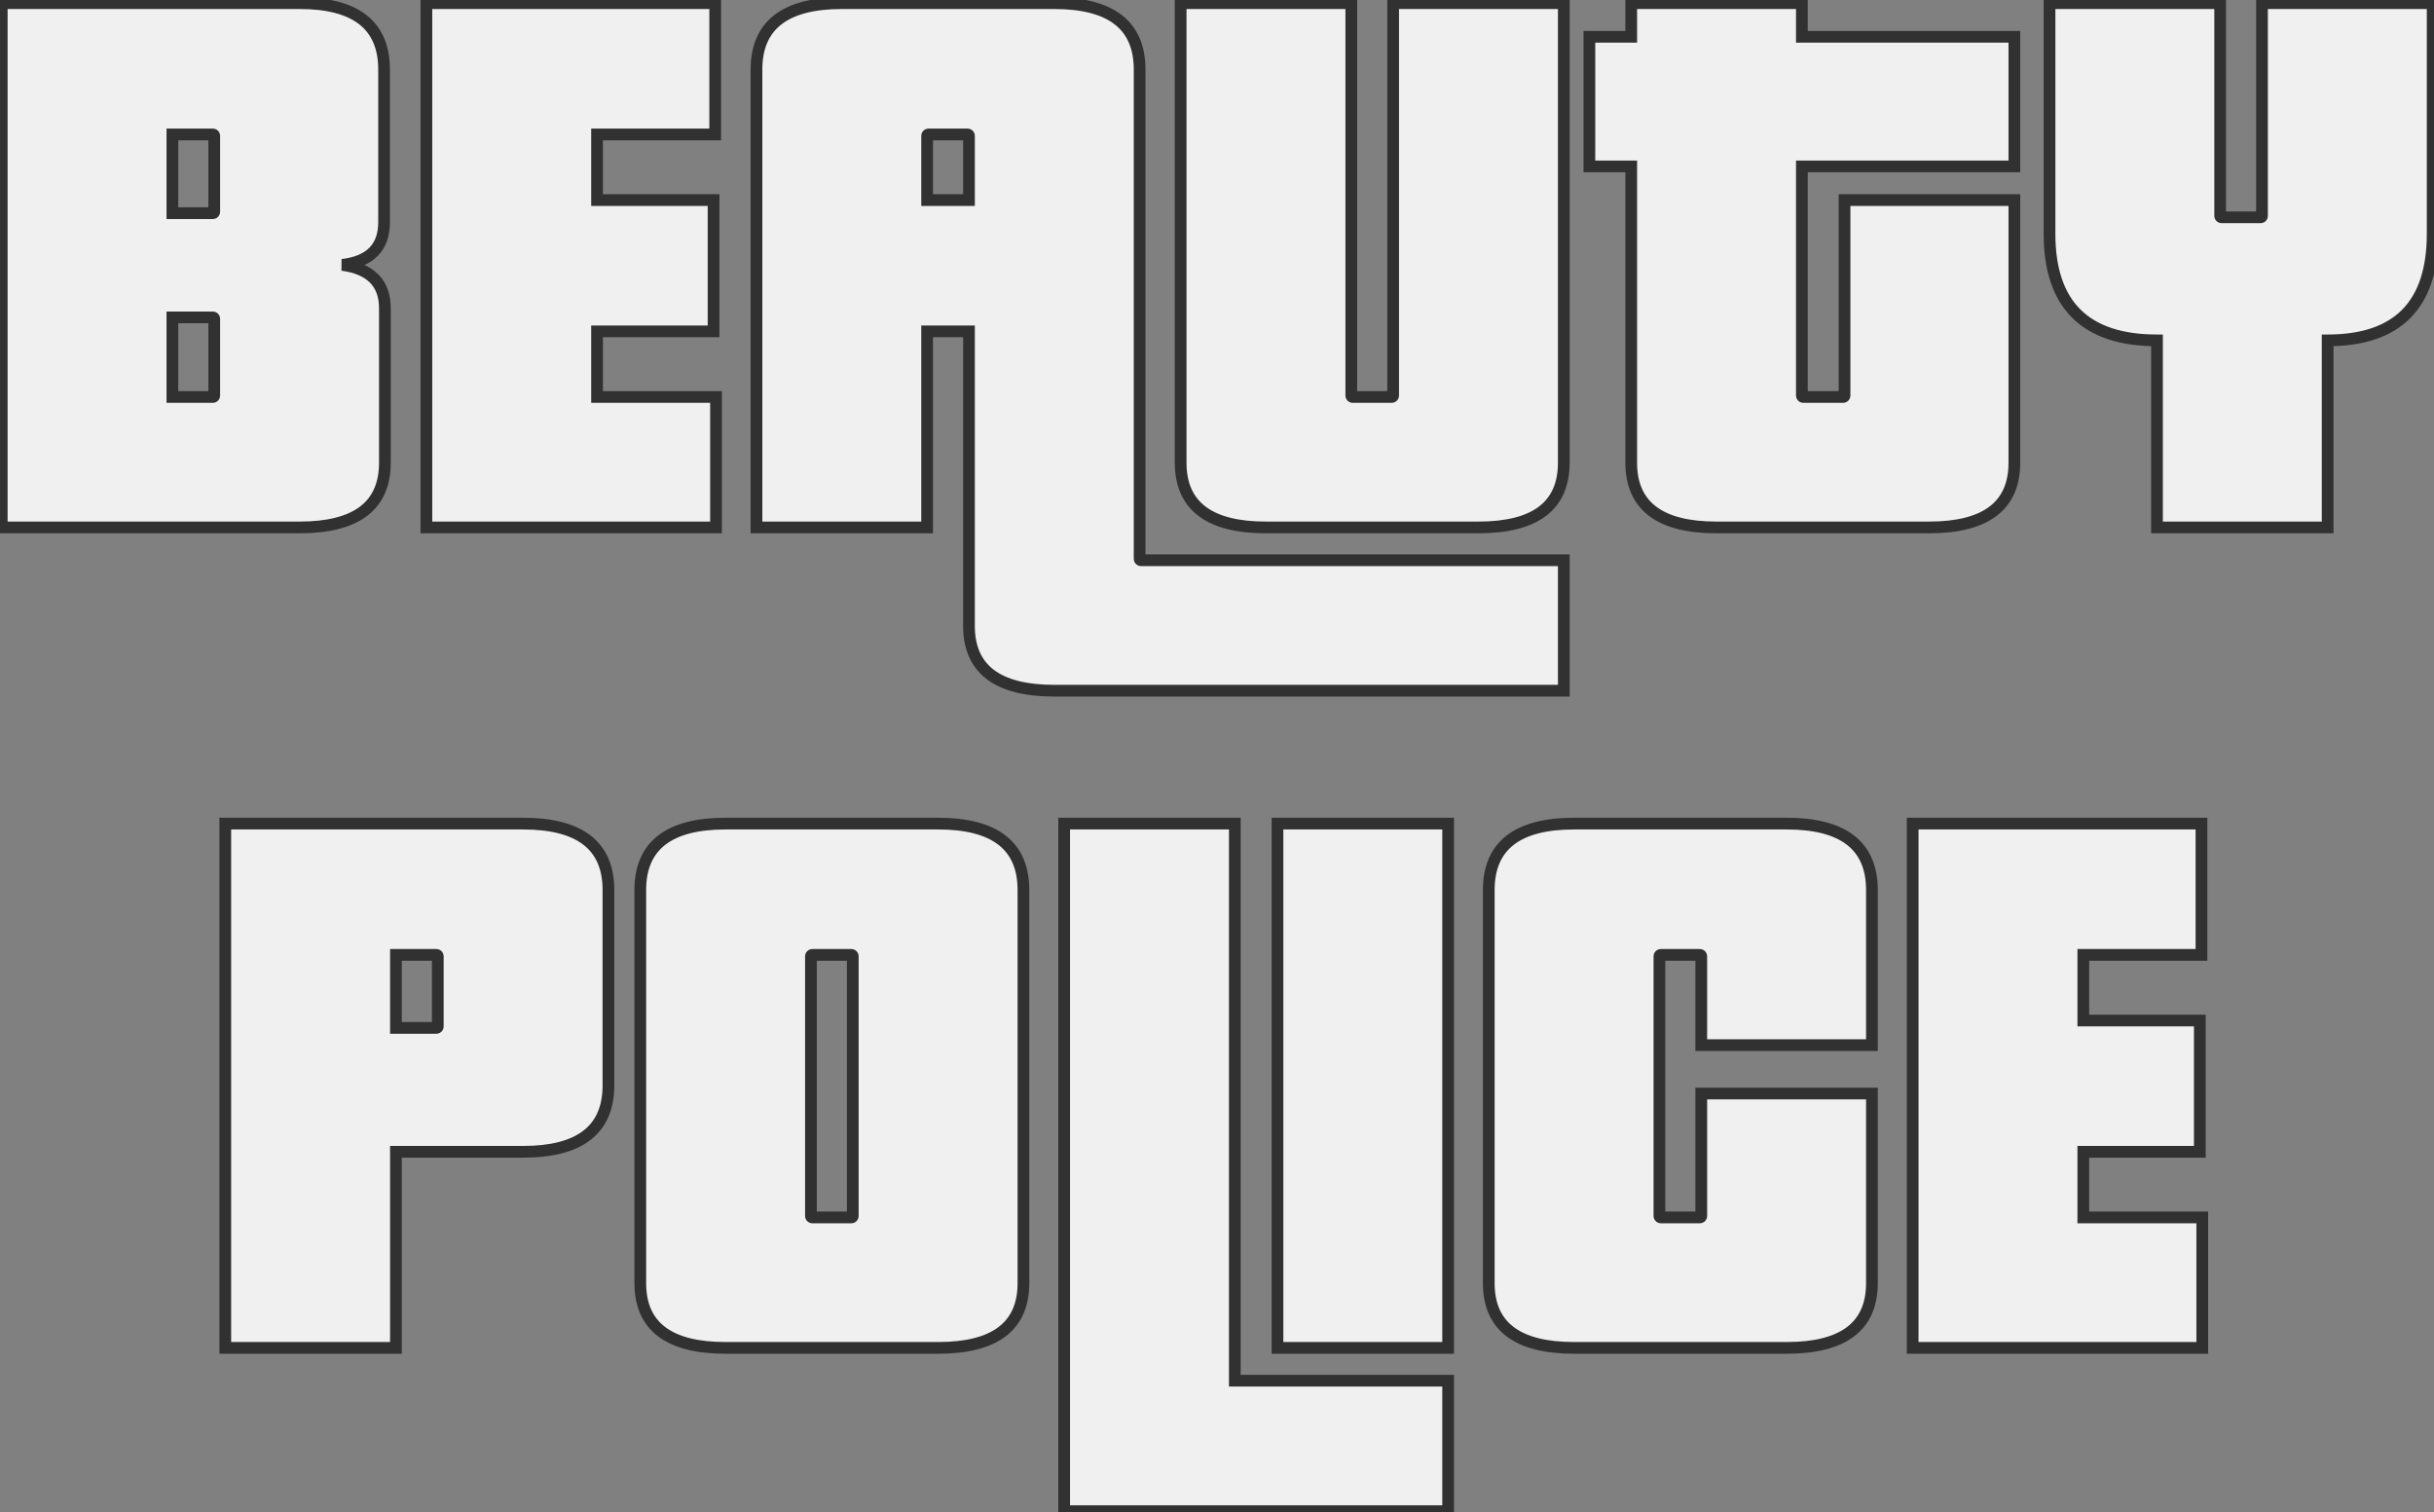
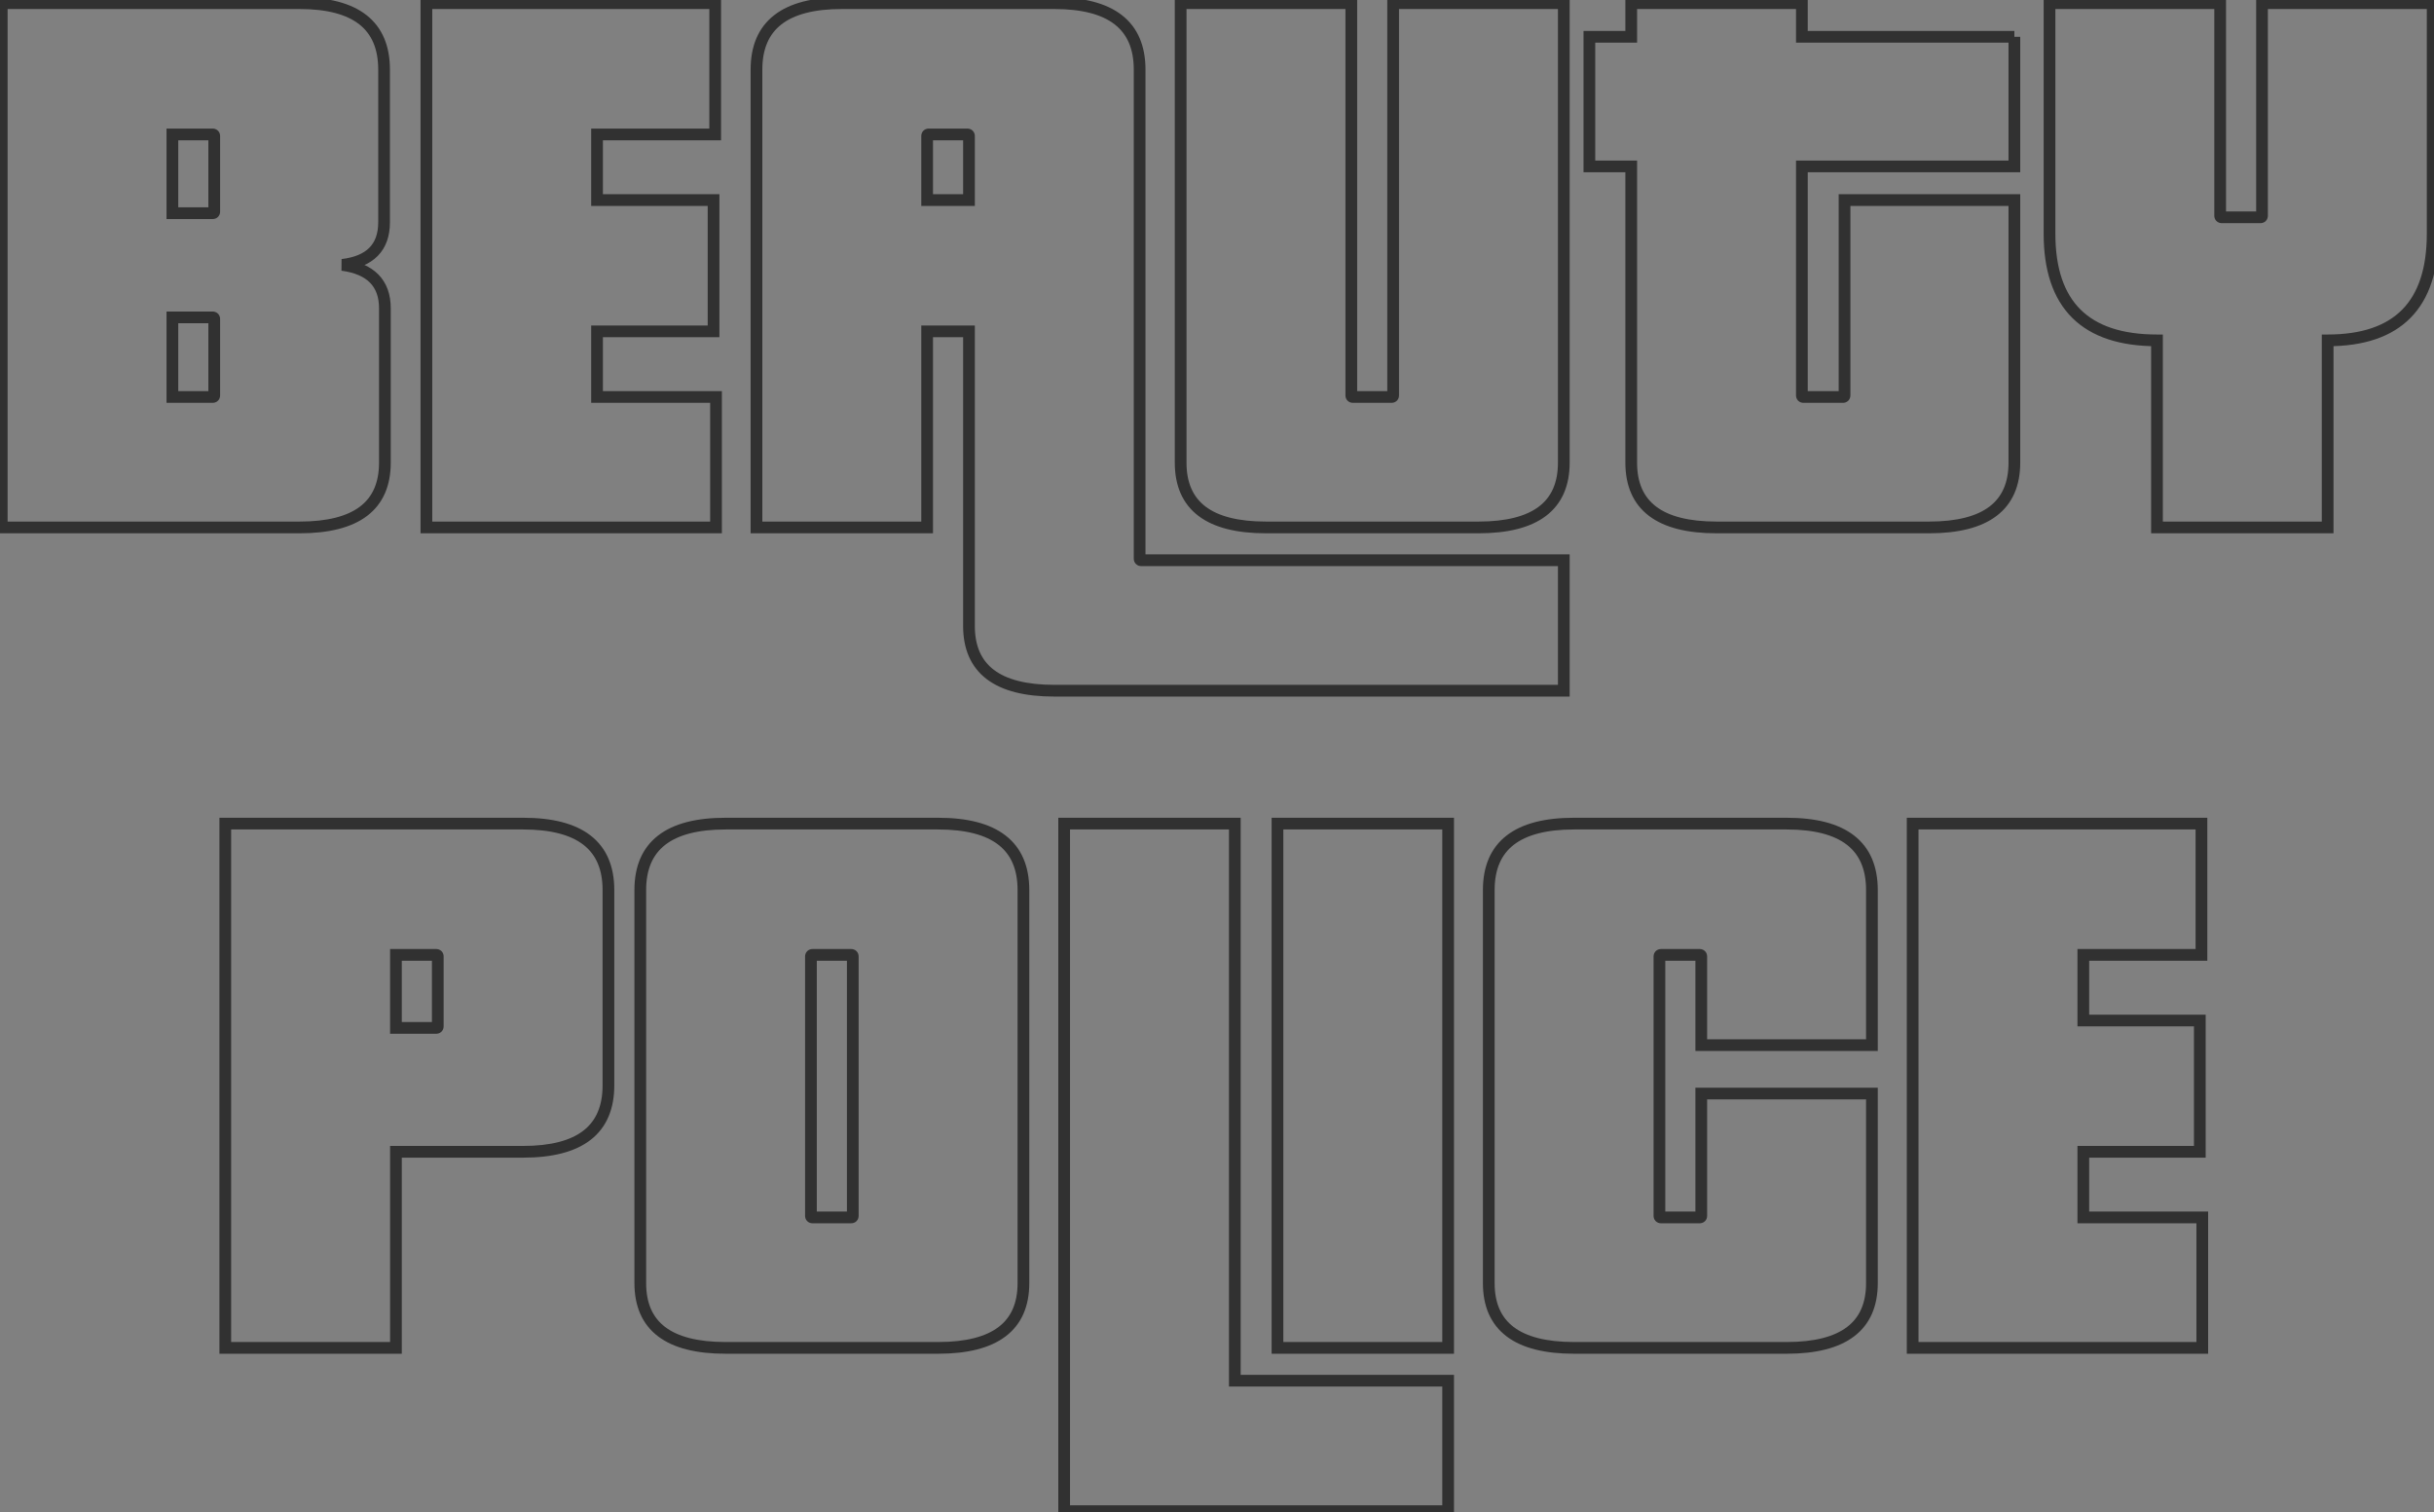
<svg xmlns="http://www.w3.org/2000/svg" width="623" height="387" viewBox="0 0 623 387" fill="none">
  <rect x="0" y="0" width="623" height="387" fill="#808080" stroke="none" />
-   <path d="M54.837 34.83C54.837 34.55 54.697 34.41 54.417 34.41H44.127V54.57H54.417C54.697 54.57 54.837 54.43 54.837 54.15V34.83ZM0.447 135L0.447 0.81L76.677 0.81C91.097 0.81 98.307 6.48 98.307 17.82V56.88C98.307 63.32 94.737 66.96 87.597 67.8C94.877 68.78 98.517 72.49 98.517 78.93V118.41C98.517 129.47 91.237 135 76.677 135H0.447ZM54.837 81.66C54.837 81.38 54.697 81.24 54.417 81.24H44.127V101.61H54.417C54.697 101.61 54.837 101.47 54.837 101.19V81.66ZM109.139 135V0.81L183.059 0.81V34.41H152.819V51.21H182.639V84.81H152.819V101.61H183.269V135H109.139ZM248.016 34.83C248.016 34.55 247.876 34.41 247.596 34.41H237.726C237.446 34.41 237.306 34.55 237.306 34.83V51.21H248.016V34.83ZM269.856 176.79C255.296 176.79 248.016 171.26 248.016 160.2V84.81H237.306V135H193.626V17.82C193.626 6.48 200.906 0.81 215.466 0.81L269.856 0.81C284.416 0.81 291.696 6.48 291.696 17.82V142.98C291.696 143.26 291.836 143.4 292.116 143.4H400.266V176.79H269.856ZM324.036 135C309.476 135 302.196 129.47 302.196 118.41V0.81L345.876 0.81V101.19C345.876 101.47 346.016 101.61 346.296 101.61H356.166C356.446 101.61 356.586 101.47 356.586 101.19V0.81L400.266 0.81V118.41C400.266 129.47 392.986 135 378.426 135H324.036ZM439.364 135C424.804 135 417.524 129.47 417.524 118.41V42.6H406.814V9.42L417.524 9.42V0.81L461.204 0.81V9.42L515.594 9.42V42.6H461.204V101.19C461.204 101.47 461.344 101.61 461.624 101.61H471.704C471.984 101.61 472.124 101.47 472.124 101.19V51.21H515.594V118.41C515.594 129.47 508.314 135 493.754 135H439.364ZM552.098 135V87.12C533.758 87.12 524.588 78.02 524.588 59.82V0.81L568.268 0.81V55.2C568.268 55.48 568.408 55.62 568.688 55.62H578.558C578.838 55.62 578.978 55.48 578.978 55.2V0.81L622.658 0.81V59.82C622.658 78.02 613.698 87.12 595.778 87.12V135H552.098ZM112.054 244.83C112.054 244.55 111.914 244.41 111.634 244.41H101.344L101.344 263.1H111.634C111.914 263.1 112.054 262.96 112.054 262.68L112.054 244.83ZM57.664 345V210.81H133.894C148.454 210.81 155.734 216.48 155.734 227.82V277.8C155.734 289.14 148.454 294.81 133.894 294.81H101.344V345H57.664ZM218.275 244.83C218.275 244.55 218.135 244.41 217.855 244.41H207.985C207.705 244.41 207.565 244.55 207.565 244.83V311.19C207.565 311.47 207.705 311.61 207.985 311.61H217.855C218.135 311.61 218.275 311.47 218.275 311.19V244.83ZM185.725 345C171.165 345 163.885 339.47 163.885 328.41V227.82C163.885 216.48 171.165 210.81 185.725 210.81H240.115C254.675 210.81 261.955 216.48 261.955 227.82V328.41C261.955 339.47 254.675 345 240.115 345H185.725ZM272.381 386.79V210.81H316.061V353.4H370.661V386.79H272.381ZM326.981 345V210.81H370.661V345H326.981ZM402.902 345C388.342 345 381.062 339.47 381.062 328.41V227.82C381.062 216.48 388.342 210.81 402.902 210.81H457.292C471.852 210.81 479.132 216.48 479.132 227.82V267.51H435.452V244.83C435.452 244.55 435.312 244.41 435.032 244.41H425.162C424.882 244.41 424.742 244.55 424.742 244.83V311.19C424.742 311.47 424.882 311.61 425.162 311.61H435.032C435.312 311.61 435.452 311.47 435.452 311.19V279.9H479.132V328.41C479.132 339.47 471.852 345 457.292 345H402.902ZM489.559 345V210.81L563.479 210.81V244.41H533.239V261.21H563.059V294.81H533.239V311.61H563.689V345H489.559Z" fill="#F0F0F0" />
-   <path d="M44.127 34.41V32.91H42.627V34.41H44.127ZM44.127 54.57H42.627V56.07H44.127V54.57ZM0.447 135H-1.053V136.5H0.447V135ZM0.447 0.81V-0.69H-1.053V0.81L0.447 0.81ZM87.597 67.8L87.422 66.31L87.397 69.287L87.597 67.8ZM44.127 81.24V79.74H42.627V81.24H44.127ZM44.127 101.61H42.627V103.11H44.127V101.61ZM56.337 34.83C56.337 34.459 56.243 33.905 55.793 33.454C55.343 33.004 54.788 32.91 54.417 32.91V35.91C54.326 35.91 53.982 35.886 53.672 35.576C53.361 35.265 53.337 34.921 53.337 34.83H56.337ZM54.417 32.91H44.127V35.91H54.417V32.91ZM42.627 34.41V54.57H45.627V34.41H42.627ZM44.127 56.07H54.417V53.07H44.127V56.07ZM54.417 56.07C54.788 56.07 55.343 55.976 55.793 55.526C56.243 55.075 56.337 54.521 56.337 54.15H53.337C53.337 54.059 53.361 53.715 53.672 53.404C53.982 53.094 54.326 53.07 54.417 53.07V56.07ZM56.337 54.15V34.83H53.337V54.15H56.337ZM1.947 135L1.947 0.81L-1.053 0.81L-1.053 135H1.947ZM0.447 2.31L76.677 2.31V-0.69L0.447 -0.69V2.31ZM76.677 2.31C83.731 2.31 88.745 3.704 91.973 6.242C95.131 8.725 96.807 12.49 96.807 17.82H99.807C99.807 11.81 97.879 7.07 93.827 3.883C89.844 0.751 84.043 -0.69 76.677 -0.69V2.31ZM96.807 17.82V56.88H99.807V17.82H96.807ZM96.807 56.88C96.807 59.816 96.001 61.919 94.559 63.39C93.095 64.882 90.789 65.914 87.422 66.31L87.773 69.29C91.546 68.846 94.595 67.638 96.701 65.49C98.828 63.321 99.807 60.384 99.807 56.88H96.807ZM87.397 69.287C90.84 69.75 93.21 70.832 94.717 72.368C96.199 73.879 97.017 76.004 97.017 78.93H100.017C100.017 75.416 99.016 72.466 96.858 70.267C94.725 68.093 91.635 66.83 87.797 66.313L87.397 69.287ZM97.017 78.93V118.41H100.017V78.93H97.017ZM97.017 118.41C97.017 123.581 95.337 127.237 92.15 129.658C88.885 132.138 83.81 133.5 76.677 133.5V136.5C84.105 136.5 89.949 135.097 93.965 132.047C98.058 128.938 100.017 124.299 100.017 118.41H97.017ZM76.677 133.5H0.447V136.5H76.677V133.5ZM56.337 81.66C56.337 81.289 56.243 80.735 55.793 80.284C55.343 79.834 54.788 79.74 54.417 79.74V82.74C54.326 82.74 53.982 82.716 53.672 82.406C53.361 82.095 53.337 81.751 53.337 81.66H56.337ZM54.417 79.74H44.127V82.74H54.417V79.74ZM42.627 81.24V101.61H45.627V81.24H42.627ZM44.127 103.11H54.417V100.11H44.127V103.11ZM54.417 103.11C54.788 103.11 55.343 103.016 55.793 102.566C56.243 102.115 56.337 101.561 56.337 101.19H53.337C53.337 101.099 53.361 100.755 53.672 100.444C53.982 100.134 54.326 100.11 54.417 100.11V103.11ZM56.337 101.19V81.66H53.337V101.19H56.337ZM109.139 135H107.639V136.5H109.139V135ZM109.139 0.81V-0.69H107.639V0.81L109.139 0.81ZM183.059 0.81L184.559 0.81V-0.69H183.059V0.81ZM183.059 34.41V35.91H184.559V34.41H183.059ZM152.819 34.41V32.91H151.319V34.41H152.819ZM152.819 51.21H151.319V52.71H152.819V51.21ZM182.639 51.21H184.139V49.71H182.639V51.21ZM182.639 84.81V86.31H184.139V84.81H182.639ZM152.819 84.81V83.31H151.319V84.81H152.819ZM152.819 101.61H151.319V103.11H152.819V101.61ZM183.269 101.61H184.769V100.11H183.269V101.61ZM183.269 135V136.5H184.769V135H183.269ZM110.639 135V0.81L107.639 0.81V135H110.639ZM109.139 2.31L183.059 2.31V-0.69L109.139 -0.69V2.31ZM181.559 0.81V34.41H184.559V0.81L181.559 0.81ZM183.059 32.91H152.819V35.91H183.059V32.91ZM151.319 34.41V51.21H154.319V34.41H151.319ZM152.819 52.71H182.639V49.71H152.819V52.71ZM181.139 51.21V84.81H184.139V51.21H181.139ZM182.639 83.31H152.819V86.31H182.639V83.31ZM151.319 84.81V101.61H154.319V84.81H151.319ZM152.819 103.11H183.269V100.11H152.819V103.11ZM181.769 101.61V135H184.769V101.61H181.769ZM183.269 133.5H109.139V136.5H183.269V133.5ZM237.306 51.21H235.806V52.71H237.306V51.21ZM248.016 51.21V52.71H249.516V51.21H248.016ZM248.016 84.81H249.516V83.31H248.016V84.81ZM237.306 84.81V83.31H235.806V84.81H237.306ZM237.306 135V136.5H238.806V135H237.306ZM193.626 135H192.126V136.5H193.626V135ZM400.266 143.4H401.766V141.9H400.266V143.4ZM400.266 176.79V178.29H401.766V176.79H400.266ZM302.196 0.81V-0.69L300.696 -0.69V0.81H302.196ZM345.876 0.81H347.376V-0.69H345.876V0.81ZM356.586 0.81V-0.69H355.086V0.81L356.586 0.81ZM400.266 0.81H401.766V-0.69H400.266V0.81ZM249.516 34.83C249.516 34.459 249.422 33.905 248.972 33.454C248.521 33.004 247.967 32.91 247.596 32.91V35.91C247.505 35.91 247.161 35.886 246.85 35.576C246.54 35.265 246.516 34.921 246.516 34.83H249.516ZM247.596 32.91H237.726V35.91H247.596V32.91ZM237.726 32.91C237.355 32.91 236.801 33.004 236.35 33.454C235.9 33.905 235.806 34.459 235.806 34.83H238.806C238.806 34.921 238.782 35.265 238.472 35.576C238.161 35.886 237.817 35.91 237.726 35.91V32.91ZM235.806 34.83V51.21H238.806V34.83H235.806ZM237.306 52.71H248.016V49.71H237.306V52.71ZM249.516 51.21V34.83H246.516V51.21H249.516ZM269.856 175.29C262.723 175.29 257.648 173.928 254.383 171.448C251.196 169.027 249.516 165.371 249.516 160.2H246.516C246.516 166.089 248.476 170.728 252.569 173.837C256.584 176.887 262.429 178.29 269.856 178.29V175.29ZM249.516 160.2V84.81H246.516V160.2H249.516ZM248.016 83.31H237.306V86.31H248.016V83.31ZM235.806 84.81V135H238.806V84.81H235.806ZM237.306 133.5H193.626V136.5H237.306V133.5ZM195.126 135V17.82H192.126V135H195.126ZM195.126 17.82C195.126 12.495 196.816 8.732 200.008 6.246C203.27 3.705 208.339 2.31 215.466 2.31V-0.69C208.033 -0.69 202.181 0.75 198.164 3.879C194.076 7.063 192.126 11.805 192.126 17.82H195.126ZM215.466 2.31L269.856 2.31V-0.69L215.466 -0.69V2.31ZM269.856 2.31C276.983 2.31 282.051 3.705 285.314 6.246C288.506 8.732 290.196 12.495 290.196 17.82H293.196C293.196 11.805 291.246 7.063 287.158 3.879C283.14 0.75 277.289 -0.69 269.856 -0.69V2.31ZM290.196 17.82V142.98H293.196V17.82H290.196ZM290.196 142.98C290.196 143.351 290.29 143.905 290.74 144.356C291.191 144.806 291.745 144.9 292.116 144.9V141.9C292.207 141.9 292.551 141.924 292.862 142.234C293.172 142.545 293.196 142.889 293.196 142.98H290.196ZM292.116 144.9H400.266V141.9H292.116V144.9ZM398.766 143.4V176.79H401.766V143.4H398.766ZM400.266 175.29H269.856V178.29H400.266V175.29ZM324.036 133.5C316.903 133.5 311.828 132.138 308.563 129.658C305.376 127.237 303.696 123.581 303.696 118.41H300.696C300.696 124.299 302.656 128.938 306.749 132.047C310.764 135.097 316.609 136.5 324.036 136.5V133.5ZM303.696 118.41V0.81L300.696 0.81V118.41H303.696ZM302.196 2.31L345.876 2.31V-0.69L302.196 -0.69V2.31ZM344.376 0.81V101.19H347.376V0.81H344.376ZM344.376 101.19C344.376 101.561 344.47 102.115 344.92 102.566C345.371 103.016 345.925 103.11 346.296 103.11V100.11C346.387 100.11 346.731 100.134 347.042 100.444C347.352 100.755 347.376 101.099 347.376 101.19H344.376ZM346.296 103.11H356.166V100.11H346.296V103.11ZM356.166 103.11C356.537 103.11 357.091 103.016 357.542 102.566C357.992 102.115 358.086 101.561 358.086 101.19H355.086C355.086 101.099 355.11 100.755 355.42 100.444C355.731 100.134 356.075 100.11 356.166 100.11V103.11ZM358.086 101.19V0.81L355.086 0.81V101.19H358.086ZM356.586 2.31L400.266 2.31V-0.69L356.586 -0.69V2.31ZM398.766 0.81V118.41H401.766V0.81L398.766 0.81ZM398.766 118.41C398.766 123.581 397.086 127.237 393.899 129.658C390.634 132.138 385.559 133.5 378.426 133.5V136.5C385.853 136.5 391.698 135.097 395.713 132.047C399.806 128.938 401.766 124.299 401.766 118.41H398.766ZM378.426 133.5H324.036V136.5H378.426V133.5ZM417.524 42.6H419.024V41.1H417.524V42.6ZM406.814 42.6H405.314V44.1H406.814V42.6ZM406.814 9.42V7.92H405.314V9.42H406.814ZM417.524 9.42V10.92H419.024V9.42H417.524ZM417.524 0.81V-0.69H416.024V0.81H417.524ZM461.204 0.81H462.704V-0.69L461.204 -0.69V0.81ZM461.204 9.42H459.704V10.92H461.204V9.42ZM515.594 9.42H517.094V7.92H515.594V9.42ZM515.594 42.6V44.1H517.094V42.6H515.594ZM461.204 42.6V41.1H459.704V42.6H461.204ZM472.124 51.21V49.71H470.624V51.21H472.124ZM515.594 51.21H517.094V49.71H515.594V51.21ZM439.364 133.5C432.231 133.5 427.156 132.138 423.891 129.658C420.704 127.237 419.024 123.581 419.024 118.41H416.024C416.024 124.299 417.983 128.938 422.076 132.047C426.092 135.097 431.936 136.5 439.364 136.5V133.5ZM419.024 118.41V42.6H416.024V118.41H419.024ZM417.524 41.1H406.814V44.1H417.524V41.1ZM408.314 42.6V9.42H405.314V42.6H408.314ZM406.814 10.92L417.524 10.92V7.92H406.814V10.92ZM419.024 9.42V0.81H416.024V9.42H419.024ZM417.524 2.31L461.204 2.31V-0.69L417.524 -0.69V2.31ZM459.704 0.81V9.42H462.704V0.81L459.704 0.81ZM461.204 10.92L515.594 10.92V7.92L461.204 7.92V10.92ZM514.094 9.42V42.6H517.094V9.42H514.094ZM515.594 41.1H461.204V44.1H515.594V41.1ZM459.704 42.6V101.19H462.704V42.6H459.704ZM459.704 101.19C459.704 101.561 459.798 102.115 460.248 102.566C460.699 103.016 461.252 103.11 461.624 103.11V100.11C461.715 100.11 462.059 100.134 462.369 100.444C462.68 100.755 462.704 101.099 462.704 101.19H459.704ZM461.624 103.11H471.704V100.11H461.624V103.11ZM471.704 103.11C472.075 103.11 472.629 103.016 473.079 102.566C473.53 102.115 473.624 101.561 473.624 101.19H470.624C470.624 101.099 470.648 100.755 470.958 100.444C471.269 100.134 471.612 100.11 471.704 100.11V103.11ZM473.624 101.19V51.21H470.624V101.19H473.624ZM472.124 52.71H515.594V49.71H472.124V52.71ZM514.094 51.21V118.41H517.094V51.21H514.094ZM514.094 118.41C514.094 123.581 512.413 127.237 509.226 129.658C505.962 132.138 500.886 133.5 493.754 133.5V136.5C501.181 136.5 507.026 135.097 511.041 132.047C515.134 128.938 517.094 124.299 517.094 118.41H514.094ZM493.754 133.5H439.364V136.5H493.754V133.5ZM552.098 135H550.598V136.5H552.098V135ZM552.098 87.12H553.598V85.62H552.098V87.12ZM524.588 0.81V-0.69H523.088V0.81L524.588 0.81ZM568.268 0.81H569.768V-0.69H568.268V0.81ZM578.978 0.81V-0.69H577.478V0.81H578.978ZM622.658 0.81L624.158 0.81V-0.69H622.658V0.81ZM595.778 87.12V85.62H594.278V87.12H595.778ZM595.778 135V136.5H597.278V135H595.778ZM553.598 135V87.12H550.598V135H553.598ZM552.098 85.62C543.156 85.62 536.726 83.402 532.522 79.23C528.32 75.06 526.088 68.686 526.088 59.82H523.088C523.088 69.154 525.441 76.43 530.409 81.36C535.374 86.288 542.699 88.62 552.098 88.62V85.62ZM526.088 59.82V0.81L523.088 0.81V59.82H526.088ZM524.588 2.31L568.268 2.31V-0.69L524.588 -0.69V2.31ZM566.768 0.81V55.2H569.768V0.81L566.768 0.81ZM566.768 55.2C566.768 55.571 566.861 56.125 567.312 56.576C567.762 57.026 568.316 57.12 568.688 57.12V54.12C568.779 54.12 569.123 54.144 569.433 54.454C569.744 54.765 569.768 55.109 569.768 55.2H566.768ZM568.688 57.12H578.558V54.12H568.688V57.12ZM578.558 57.12C578.929 57.12 579.483 57.026 579.933 56.576C580.384 56.125 580.478 55.571 580.478 55.2H577.478C577.478 55.109 577.501 54.765 577.812 54.454C578.122 54.144 578.466 54.12 578.558 54.12V57.12ZM580.478 55.2V0.81H577.478V55.2H580.478ZM578.978 2.31L622.658 2.31V-0.69L578.978 -0.69V2.31ZM621.158 0.81V59.82H624.158V0.81L621.158 0.81ZM621.158 59.82C621.158 68.695 618.973 75.074 614.869 79.243C610.768 83.407 604.5 85.62 595.778 85.62V88.62C604.975 88.62 612.147 86.283 617.006 81.347C621.862 76.416 624.158 69.145 624.158 59.82H621.158ZM594.278 87.12V135H597.278V87.12H594.278ZM595.778 133.5H552.098V136.5H595.778V133.5ZM101.344 244.41V242.91H99.844V244.41H101.344ZM101.344 263.1H99.844V264.6H101.344V263.1ZM57.664 345H56.164V346.5H57.664V345ZM57.664 210.81V209.31H56.164V210.81H57.664ZM101.344 294.81V293.31H99.844V294.81H101.344ZM101.344 345V346.5H102.844V345H101.344ZM113.554 244.83C113.554 244.459 113.46 243.905 113.01 243.454C112.559 243.004 112.005 242.91 111.634 242.91V245.91C111.543 245.91 111.199 245.886 110.888 245.576C110.578 245.265 110.554 244.921 110.554 244.83H113.554ZM111.634 242.91H101.344V245.91H111.634V242.91ZM99.844 244.41L99.844 263.1H102.844L102.844 244.41H99.844ZM101.344 264.6H111.634V261.6H101.344V264.6ZM111.634 264.6C112.005 264.6 112.559 264.506 113.01 264.056C113.46 263.605 113.554 263.051 113.554 262.68H110.554C110.554 262.589 110.578 262.245 110.888 261.934C111.199 261.624 111.543 261.6 111.634 261.6V264.6ZM113.554 262.68L113.554 244.83H110.554L110.554 262.68H113.554ZM59.164 345L59.164 210.81H56.164V345H59.164ZM57.664 212.31H133.894V209.31H57.664V212.31ZM133.894 212.31C141.021 212.31 146.09 213.705 149.352 216.246C152.544 218.732 154.234 222.495 154.234 227.82H157.234C157.234 221.805 155.284 217.063 151.196 213.879C147.179 210.75 141.327 209.31 133.894 209.31V212.31ZM154.234 227.82V277.8H157.234V227.82H154.234ZM154.234 277.8C154.234 283.125 152.544 286.888 149.352 289.374C146.09 291.915 141.021 293.31 133.894 293.31V296.31C141.327 296.31 147.179 294.87 151.196 291.741C155.284 288.557 157.234 283.815 157.234 277.8H154.234ZM133.894 293.31H101.344V296.31H133.894V293.31ZM99.844 294.81V345H102.844V294.81H99.844ZM101.344 343.5H57.664V346.5H101.344V343.5ZM219.775 244.83C219.775 244.459 219.681 243.905 219.23 243.454C218.78 243.004 218.226 242.91 217.855 242.91V245.91C217.764 245.91 217.42 245.886 217.109 245.576C216.799 245.265 216.775 244.921 216.775 244.83H219.775ZM217.855 242.91H207.985V245.91H217.855V242.91ZM207.985 242.91C207.614 242.91 207.06 243.004 206.609 243.454C206.159 243.905 206.065 244.459 206.065 244.83H209.065C209.065 244.921 209.041 245.265 208.73 245.576C208.42 245.886 208.076 245.91 207.985 245.91V242.91ZM206.065 244.83V311.19H209.065V244.83H206.065ZM206.065 311.19C206.065 311.561 206.159 312.115 206.609 312.566C207.06 313.016 207.614 313.11 207.985 313.11V310.11C208.076 310.11 208.42 310.134 208.73 310.444C209.041 310.755 209.065 311.099 209.065 311.19H206.065ZM207.985 313.11H217.855V310.11H207.985V313.11ZM217.855 313.11C218.226 313.11 218.78 313.016 219.23 312.566C219.681 312.115 219.775 311.561 219.775 311.19H216.775C216.775 311.099 216.799 310.755 217.109 310.444C217.42 310.134 217.764 310.11 217.855 310.11V313.11ZM219.775 311.19V244.83H216.775V311.19H219.775ZM185.725 343.5C178.592 343.5 173.517 342.138 170.252 339.658C167.065 337.237 165.385 333.581 165.385 328.41H162.385C162.385 334.299 164.344 338.938 168.437 342.047C172.453 345.097 178.297 346.5 185.725 346.5V343.5ZM165.385 328.41V227.82H162.385V328.41H165.385ZM165.385 227.82C165.385 222.495 167.075 218.732 170.266 216.246C173.529 213.705 178.598 212.31 185.725 212.31V209.31C178.291 209.31 172.44 210.75 168.423 213.879C164.335 217.063 162.385 221.805 162.385 227.82H165.385ZM185.725 212.31H240.115V209.31H185.725V212.31ZM240.115 212.31C247.241 212.31 252.31 213.705 255.573 216.246C258.765 218.732 260.455 222.495 260.455 227.82H263.455C263.455 221.805 261.505 217.063 257.416 213.879C253.399 210.75 247.548 209.31 240.115 209.31V212.31ZM260.455 227.82V328.41H263.455V227.82H260.455ZM260.455 328.41C260.455 333.581 258.774 337.237 255.587 339.658C252.323 342.138 247.247 343.5 240.115 343.5V346.5C247.542 346.5 253.387 345.097 257.402 342.047C261.495 338.938 263.455 334.299 263.455 328.41H260.455ZM240.115 343.5H185.725V346.5H240.115V343.5ZM272.381 386.79H270.881V388.29H272.381V386.79ZM272.381 210.81V209.31H270.881V210.81H272.381ZM316.061 210.81H317.561V209.31H316.061V210.81ZM316.061 353.4H314.561V354.9H316.061V353.4ZM370.661 353.4H372.161V351.9H370.661V353.4ZM370.661 386.79V388.29H372.161V386.79H370.661ZM326.981 345H325.481V346.5H326.981V345ZM326.981 210.81V209.31H325.481V210.81H326.981ZM370.661 210.81H372.161V209.31H370.661V210.81ZM370.661 345V346.5H372.161V345H370.661ZM273.881 386.79V210.81H270.881V386.79H273.881ZM272.381 212.31H316.061V209.31H272.381V212.31ZM314.561 210.81V353.4H317.561V210.81H314.561ZM316.061 354.9H370.661V351.9H316.061V354.9ZM369.161 353.4V386.79H372.161V353.4H369.161ZM370.661 385.29H272.381V388.29H370.661V385.29ZM328.481 345V210.81H325.481V345H328.481ZM326.981 212.31H370.661V209.31H326.981V212.31ZM369.161 210.81V345H372.161V210.81H369.161ZM370.661 343.5H326.981V346.5H370.661V343.5ZM479.132 267.51V269.01H480.632V267.51H479.132ZM435.452 267.51H433.952V269.01H435.452V267.51ZM435.452 279.9V278.4H433.952V279.9H435.452ZM479.132 279.9H480.632V278.4H479.132V279.9ZM402.902 343.5C395.77 343.5 390.695 342.138 387.43 339.658C384.243 337.237 382.562 333.581 382.562 328.41H379.562C379.562 334.299 381.522 338.938 385.615 342.047C389.63 345.097 395.475 346.5 402.902 346.5V343.5ZM382.562 328.41V227.82H379.562V328.41H382.562ZM382.562 227.82C382.562 222.495 384.253 218.732 387.444 216.246C390.707 213.705 395.776 212.31 402.902 212.31V209.31C395.469 209.31 389.618 210.75 385.601 213.879C381.512 217.063 379.562 221.805 379.562 227.82H382.562ZM402.902 212.31H457.292V209.31H402.902V212.31ZM457.292 212.31C464.419 212.31 469.488 213.705 472.751 216.246C475.942 218.732 477.632 222.495 477.632 227.82H480.632C480.632 221.805 478.683 217.063 474.594 213.879C470.577 210.75 464.726 209.31 457.292 209.31V212.31ZM477.632 227.82V267.51H480.632V227.82H477.632ZM479.132 266.01H435.452V269.01H479.132V266.01ZM436.952 267.51V244.83H433.952V267.51H436.952ZM436.952 244.83C436.952 244.459 436.859 243.905 436.408 243.454C435.958 243.004 435.404 242.91 435.032 242.91V245.91C434.941 245.91 434.597 245.886 434.287 245.576C433.976 245.265 433.952 244.921 433.952 244.83H436.952ZM435.032 242.91H425.162V245.91H435.032V242.91ZM425.162 242.91C424.791 242.91 424.237 243.004 423.787 243.454C423.336 243.905 423.242 244.459 423.242 244.83H426.242C426.242 244.921 426.219 245.265 425.908 245.576C425.598 245.886 425.254 245.91 425.162 245.91V242.91ZM423.242 244.83V311.19H426.242V244.83H423.242ZM423.242 311.19C423.242 311.561 423.336 312.115 423.787 312.566C424.237 313.016 424.791 313.11 425.162 313.11V310.11C425.254 310.11 425.598 310.134 425.908 310.444C426.219 310.755 426.242 311.099 426.242 311.19H423.242ZM425.162 313.11H435.032V310.11H425.162V313.11ZM435.032 313.11C435.404 313.11 435.958 313.016 436.408 312.566C436.859 312.115 436.952 311.561 436.952 311.19H433.952C433.952 311.099 433.976 310.755 434.287 310.444C434.597 310.134 434.941 310.11 435.032 310.11V313.11ZM436.952 311.19V279.9H433.952V311.19H436.952ZM435.452 281.4H479.132V278.4H435.452V281.4ZM477.632 279.9V328.41H480.632V279.9H477.632ZM477.632 328.41C477.632 333.581 475.952 337.237 472.765 339.658C469.5 342.138 464.425 343.5 457.292 343.5V346.5C464.72 346.5 470.565 345.097 474.58 342.047C478.673 338.938 480.632 334.299 480.632 328.41H477.632ZM457.292 343.5H402.902V346.5H457.292V343.5ZM489.559 345H488.059V346.5H489.559V345ZM489.559 210.81V209.31H488.059V210.81H489.559ZM563.479 210.81H564.979V209.31H563.479V210.81ZM563.479 244.41V245.91H564.979V244.41H563.479ZM533.239 244.41V242.91H531.739V244.41H533.239ZM533.239 261.21H531.739V262.71H533.239V261.21ZM563.059 261.21H564.559V259.71H563.059V261.21ZM563.059 294.81V296.31H564.559V294.81H563.059ZM533.239 294.81V293.31H531.739V294.81H533.239ZM533.239 311.61H531.739V313.11H533.239V311.61ZM563.689 311.61H565.189V310.11H563.689V311.61ZM563.689 345V346.5H565.189V345H563.689ZM491.059 345V210.81H488.059V345H491.059ZM489.559 212.31L563.479 212.31V209.31L489.559 209.31V212.31ZM561.979 210.81V244.41H564.979V210.81H561.979ZM563.479 242.91H533.239V245.91H563.479V242.91ZM531.739 244.41V261.21H534.739V244.41H531.739ZM533.239 262.71H563.059V259.71H533.239V262.71ZM561.559 261.21V294.81H564.559V261.21H561.559ZM563.059 293.31H533.239V296.31H563.059V293.31ZM531.739 294.81V311.61H534.739V294.81H531.739ZM533.239 313.11H563.689V310.11H533.239V313.11ZM562.189 311.61V345H565.189V311.61H562.189ZM563.689 343.5H489.559V346.5H563.689V343.5Z" fill="#313131" />
+   <path d="M44.127 34.41V32.91H42.627V34.41H44.127ZM44.127 54.57H42.627V56.07H44.127V54.57ZM0.447 135H-1.053V136.5H0.447V135ZM0.447 0.81V-0.69H-1.053V0.81L0.447 0.81ZM87.597 67.8L87.422 66.31L87.397 69.287L87.597 67.8ZM44.127 81.24V79.74H42.627V81.24H44.127ZM44.127 101.61H42.627V103.11H44.127V101.61ZM56.337 34.83C56.337 34.459 56.243 33.905 55.793 33.454C55.343 33.004 54.788 32.91 54.417 32.91V35.91C54.326 35.91 53.982 35.886 53.672 35.576C53.361 35.265 53.337 34.921 53.337 34.83H56.337ZM54.417 32.91H44.127V35.91H54.417V32.91ZM42.627 34.41V54.57H45.627V34.41H42.627ZM44.127 56.07H54.417V53.07H44.127V56.07ZM54.417 56.07C54.788 56.07 55.343 55.976 55.793 55.526C56.243 55.075 56.337 54.521 56.337 54.15H53.337C53.337 54.059 53.361 53.715 53.672 53.404C53.982 53.094 54.326 53.07 54.417 53.07V56.07ZM56.337 54.15V34.83H53.337V54.15H56.337ZM1.947 135L1.947 0.81L-1.053 0.81L-1.053 135H1.947ZM0.447 2.31L76.677 2.31V-0.69L0.447 -0.69V2.31ZM76.677 2.31C83.731 2.31 88.745 3.704 91.973 6.242C95.131 8.725 96.807 12.49 96.807 17.82H99.807C99.807 11.81 97.879 7.07 93.827 3.883C89.844 0.751 84.043 -0.69 76.677 -0.69V2.31ZM96.807 17.82V56.88H99.807V17.82H96.807ZM96.807 56.88C96.807 59.816 96.001 61.919 94.559 63.39C93.095 64.882 90.789 65.914 87.422 66.31L87.773 69.29C91.546 68.846 94.595 67.638 96.701 65.49C98.828 63.321 99.807 60.384 99.807 56.88H96.807ZM87.397 69.287C90.84 69.75 93.21 70.832 94.717 72.368C96.199 73.879 97.017 76.004 97.017 78.93H100.017C100.017 75.416 99.016 72.466 96.858 70.267C94.725 68.093 91.635 66.83 87.797 66.313L87.397 69.287ZM97.017 78.93V118.41H100.017V78.93H97.017ZM97.017 118.41C97.017 123.581 95.337 127.237 92.15 129.658C88.885 132.138 83.81 133.5 76.677 133.5V136.5C84.105 136.5 89.949 135.097 93.965 132.047C98.058 128.938 100.017 124.299 100.017 118.41H97.017ZM76.677 133.5H0.447V136.5H76.677V133.5ZM56.337 81.66C56.337 81.289 56.243 80.735 55.793 80.284C55.343 79.834 54.788 79.74 54.417 79.74V82.74C54.326 82.74 53.982 82.716 53.672 82.406C53.361 82.095 53.337 81.751 53.337 81.66H56.337ZM54.417 79.74H44.127V82.74H54.417V79.74ZM42.627 81.24V101.61H45.627V81.24H42.627ZM44.127 103.11H54.417V100.11H44.127V103.11ZM54.417 103.11C54.788 103.11 55.343 103.016 55.793 102.566C56.243 102.115 56.337 101.561 56.337 101.19H53.337C53.337 101.099 53.361 100.755 53.672 100.444C53.982 100.134 54.326 100.11 54.417 100.11V103.11ZM56.337 101.19V81.66H53.337V101.19H56.337ZM109.139 135H107.639V136.5H109.139V135ZM109.139 0.81V-0.69H107.639V0.81L109.139 0.81ZM183.059 0.81L184.559 0.81V-0.69H183.059V0.81ZM183.059 34.41V35.91H184.559V34.41H183.059ZM152.819 34.41V32.91H151.319V34.41H152.819ZM152.819 51.21H151.319V52.71H152.819V51.21ZM182.639 51.21H184.139V49.71H182.639V51.21ZM182.639 84.81V86.31H184.139V84.81H182.639ZM152.819 84.81V83.31H151.319V84.81H152.819ZM152.819 101.61H151.319V103.11H152.819V101.61ZM183.269 101.61H184.769V100.11H183.269V101.61ZM183.269 135V136.5H184.769V135H183.269ZM110.639 135V0.81L107.639 0.81V135H110.639ZM109.139 2.31L183.059 2.31V-0.69L109.139 -0.69V2.31ZM181.559 0.81V34.41H184.559V0.81L181.559 0.81ZM183.059 32.91H152.819V35.91H183.059V32.91ZM151.319 34.41V51.21H154.319V34.41H151.319ZM152.819 52.71H182.639V49.71H152.819V52.71ZM181.139 51.21V84.81H184.139V51.21H181.139ZM182.639 83.31H152.819V86.31H182.639V83.31ZM151.319 84.81V101.61H154.319V84.81H151.319ZM152.819 103.11H183.269V100.11H152.819V103.11ZM181.769 101.61V135H184.769V101.61H181.769ZM183.269 133.5H109.139V136.5H183.269V133.5ZM237.306 51.21H235.806V52.71H237.306V51.21ZM248.016 51.21V52.71H249.516V51.21H248.016ZM248.016 84.81H249.516V83.31H248.016V84.81ZM237.306 84.81V83.31H235.806V84.81H237.306ZM237.306 135V136.5H238.806V135H237.306ZM193.626 135H192.126V136.5H193.626V135ZM400.266 143.4H401.766V141.9H400.266V143.4ZM400.266 176.79V178.29H401.766V176.79H400.266ZM302.196 0.81V-0.69L300.696 -0.69V0.81H302.196ZM345.876 0.81H347.376V-0.69H345.876V0.81ZM356.586 0.81V-0.69H355.086V0.81L356.586 0.81ZM400.266 0.81H401.766V-0.69H400.266V0.81ZM249.516 34.83C249.516 34.459 249.422 33.905 248.972 33.454C248.521 33.004 247.967 32.91 247.596 32.91V35.91C247.505 35.91 247.161 35.886 246.85 35.576C246.54 35.265 246.516 34.921 246.516 34.83H249.516ZM247.596 32.91H237.726V35.91H247.596V32.91ZM237.726 32.91C237.355 32.91 236.801 33.004 236.35 33.454C235.9 33.905 235.806 34.459 235.806 34.83H238.806C238.806 34.921 238.782 35.265 238.472 35.576C238.161 35.886 237.817 35.91 237.726 35.91V32.91ZM235.806 34.83V51.21H238.806V34.83H235.806ZM237.306 52.71H248.016V49.71H237.306V52.71ZM249.516 51.21V34.83H246.516V51.21H249.516ZM269.856 175.29C262.723 175.29 257.648 173.928 254.383 171.448C251.196 169.027 249.516 165.371 249.516 160.2H246.516C246.516 166.089 248.476 170.728 252.569 173.837C256.584 176.887 262.429 178.29 269.856 178.29V175.29ZM249.516 160.2V84.81H246.516V160.2H249.516ZM248.016 83.31H237.306V86.31H248.016V83.31ZM235.806 84.81V135H238.806V84.81H235.806ZM237.306 133.5H193.626V136.5H237.306V133.5ZM195.126 135V17.82H192.126V135H195.126ZM195.126 17.82C195.126 12.495 196.816 8.732 200.008 6.246C203.27 3.705 208.339 2.31 215.466 2.31V-0.69C208.033 -0.69 202.181 0.75 198.164 3.879C194.076 7.063 192.126 11.805 192.126 17.82H195.126ZM215.466 2.31L269.856 2.31V-0.69L215.466 -0.69V2.31ZM269.856 2.31C276.983 2.31 282.051 3.705 285.314 6.246C288.506 8.732 290.196 12.495 290.196 17.82H293.196C293.196 11.805 291.246 7.063 287.158 3.879C283.14 0.75 277.289 -0.69 269.856 -0.69V2.31ZM290.196 17.82V142.98H293.196V17.82H290.196ZM290.196 142.98C290.196 143.351 290.29 143.905 290.74 144.356C291.191 144.806 291.745 144.9 292.116 144.9V141.9C292.207 141.9 292.551 141.924 292.862 142.234C293.172 142.545 293.196 142.889 293.196 142.98H290.196ZM292.116 144.9H400.266V141.9H292.116V144.9ZM398.766 143.4V176.79H401.766V143.4H398.766ZM400.266 175.29H269.856V178.29H400.266V175.29ZM324.036 133.5C316.903 133.5 311.828 132.138 308.563 129.658C305.376 127.237 303.696 123.581 303.696 118.41H300.696C300.696 124.299 302.656 128.938 306.749 132.047C310.764 135.097 316.609 136.5 324.036 136.5V133.5ZM303.696 118.41V0.81L300.696 0.81V118.41H303.696ZM302.196 2.31L345.876 2.31V-0.69L302.196 -0.69V2.31ZM344.376 0.81V101.19H347.376V0.81H344.376ZM344.376 101.19C344.376 101.561 344.47 102.115 344.92 102.566C345.371 103.016 345.925 103.11 346.296 103.11V100.11C346.387 100.11 346.731 100.134 347.042 100.444C347.352 100.755 347.376 101.099 347.376 101.19H344.376ZM346.296 103.11H356.166V100.11H346.296V103.11ZM356.166 103.11C356.537 103.11 357.091 103.016 357.542 102.566C357.992 102.115 358.086 101.561 358.086 101.19H355.086C355.086 101.099 355.11 100.755 355.42 100.444C355.731 100.134 356.075 100.11 356.166 100.11V103.11ZM358.086 101.19V0.81L355.086 0.81V101.19H358.086ZM356.586 2.31L400.266 2.31V-0.69L356.586 -0.69V2.31ZM398.766 0.81V118.41H401.766V0.81L398.766 0.81ZM398.766 118.41C398.766 123.581 397.086 127.237 393.899 129.658C390.634 132.138 385.559 133.5 378.426 133.5V136.5C385.853 136.5 391.698 135.097 395.713 132.047C399.806 128.938 401.766 124.299 401.766 118.41H398.766ZM378.426 133.5H324.036V136.5H378.426V133.5ZM417.524 42.6H419.024V41.1H417.524V42.6ZM406.814 42.6H405.314V44.1H406.814V42.6ZM406.814 9.42V7.92H405.314V9.42H406.814ZM417.524 9.42V10.92H419.024V9.42H417.524ZM417.524 0.81V-0.69H416.024V0.81H417.524ZM461.204 0.81H462.704V-0.69L461.204 -0.69V0.81ZM461.204 9.42H459.704V10.92H461.204V9.42ZM515.594 9.42H517.094H515.594V9.42ZM515.594 42.6V44.1H517.094V42.6H515.594ZM461.204 42.6V41.1H459.704V42.6H461.204ZM472.124 51.21V49.71H470.624V51.21H472.124ZM515.594 51.21H517.094V49.71H515.594V51.21ZM439.364 133.5C432.231 133.5 427.156 132.138 423.891 129.658C420.704 127.237 419.024 123.581 419.024 118.41H416.024C416.024 124.299 417.983 128.938 422.076 132.047C426.092 135.097 431.936 136.5 439.364 136.5V133.5ZM419.024 118.41V42.6H416.024V118.41H419.024ZM417.524 41.1H406.814V44.1H417.524V41.1ZM408.314 42.6V9.42H405.314V42.6H408.314ZM406.814 10.92L417.524 10.92V7.92H406.814V10.92ZM419.024 9.42V0.81H416.024V9.42H419.024ZM417.524 2.31L461.204 2.31V-0.69L417.524 -0.69V2.31ZM459.704 0.81V9.42H462.704V0.81L459.704 0.81ZM461.204 10.92L515.594 10.92V7.92L461.204 7.92V10.92ZM514.094 9.42V42.6H517.094V9.42H514.094ZM515.594 41.1H461.204V44.1H515.594V41.1ZM459.704 42.6V101.19H462.704V42.6H459.704ZM459.704 101.19C459.704 101.561 459.798 102.115 460.248 102.566C460.699 103.016 461.252 103.11 461.624 103.11V100.11C461.715 100.11 462.059 100.134 462.369 100.444C462.68 100.755 462.704 101.099 462.704 101.19H459.704ZM461.624 103.11H471.704V100.11H461.624V103.11ZM471.704 103.11C472.075 103.11 472.629 103.016 473.079 102.566C473.53 102.115 473.624 101.561 473.624 101.19H470.624C470.624 101.099 470.648 100.755 470.958 100.444C471.269 100.134 471.612 100.11 471.704 100.11V103.11ZM473.624 101.19V51.21H470.624V101.19H473.624ZM472.124 52.71H515.594V49.71H472.124V52.71ZM514.094 51.21V118.41H517.094V51.21H514.094ZM514.094 118.41C514.094 123.581 512.413 127.237 509.226 129.658C505.962 132.138 500.886 133.5 493.754 133.5V136.5C501.181 136.5 507.026 135.097 511.041 132.047C515.134 128.938 517.094 124.299 517.094 118.41H514.094ZM493.754 133.5H439.364V136.5H493.754V133.5ZM552.098 135H550.598V136.5H552.098V135ZM552.098 87.12H553.598V85.62H552.098V87.12ZM524.588 0.81V-0.69H523.088V0.81L524.588 0.81ZM568.268 0.81H569.768V-0.69H568.268V0.81ZM578.978 0.81V-0.69H577.478V0.81H578.978ZM622.658 0.81L624.158 0.81V-0.69H622.658V0.81ZM595.778 87.12V85.62H594.278V87.12H595.778ZM595.778 135V136.5H597.278V135H595.778ZM553.598 135V87.12H550.598V135H553.598ZM552.098 85.62C543.156 85.62 536.726 83.402 532.522 79.23C528.32 75.06 526.088 68.686 526.088 59.82H523.088C523.088 69.154 525.441 76.43 530.409 81.36C535.374 86.288 542.699 88.62 552.098 88.62V85.62ZM526.088 59.82V0.81L523.088 0.81V59.82H526.088ZM524.588 2.31L568.268 2.31V-0.69L524.588 -0.69V2.31ZM566.768 0.81V55.2H569.768V0.81L566.768 0.81ZM566.768 55.2C566.768 55.571 566.861 56.125 567.312 56.576C567.762 57.026 568.316 57.12 568.688 57.12V54.12C568.779 54.12 569.123 54.144 569.433 54.454C569.744 54.765 569.768 55.109 569.768 55.2H566.768ZM568.688 57.12H578.558V54.12H568.688V57.12ZM578.558 57.12C578.929 57.12 579.483 57.026 579.933 56.576C580.384 56.125 580.478 55.571 580.478 55.2H577.478C577.478 55.109 577.501 54.765 577.812 54.454C578.122 54.144 578.466 54.12 578.558 54.12V57.12ZM580.478 55.2V0.81H577.478V55.2H580.478ZM578.978 2.31L622.658 2.31V-0.69L578.978 -0.69V2.31ZM621.158 0.81V59.82H624.158V0.81L621.158 0.81ZM621.158 59.82C621.158 68.695 618.973 75.074 614.869 79.243C610.768 83.407 604.5 85.62 595.778 85.62V88.62C604.975 88.62 612.147 86.283 617.006 81.347C621.862 76.416 624.158 69.145 624.158 59.82H621.158ZM594.278 87.12V135H597.278V87.12H594.278ZM595.778 133.5H552.098V136.5H595.778V133.5ZM101.344 244.41V242.91H99.844V244.41H101.344ZM101.344 263.1H99.844V264.6H101.344V263.1ZM57.664 345H56.164V346.5H57.664V345ZM57.664 210.81V209.31H56.164V210.81H57.664ZM101.344 294.81V293.31H99.844V294.81H101.344ZM101.344 345V346.5H102.844V345H101.344ZM113.554 244.83C113.554 244.459 113.46 243.905 113.01 243.454C112.559 243.004 112.005 242.91 111.634 242.91V245.91C111.543 245.91 111.199 245.886 110.888 245.576C110.578 245.265 110.554 244.921 110.554 244.83H113.554ZM111.634 242.91H101.344V245.91H111.634V242.91ZM99.844 244.41L99.844 263.1H102.844L102.844 244.41H99.844ZM101.344 264.6H111.634V261.6H101.344V264.6ZM111.634 264.6C112.005 264.6 112.559 264.506 113.01 264.056C113.46 263.605 113.554 263.051 113.554 262.68H110.554C110.554 262.589 110.578 262.245 110.888 261.934C111.199 261.624 111.543 261.6 111.634 261.6V264.6ZM113.554 262.68L113.554 244.83H110.554L110.554 262.68H113.554ZM59.164 345L59.164 210.81H56.164V345H59.164ZM57.664 212.31H133.894V209.31H57.664V212.31ZM133.894 212.31C141.021 212.31 146.09 213.705 149.352 216.246C152.544 218.732 154.234 222.495 154.234 227.82H157.234C157.234 221.805 155.284 217.063 151.196 213.879C147.179 210.75 141.327 209.31 133.894 209.31V212.31ZM154.234 227.82V277.8H157.234V227.82H154.234ZM154.234 277.8C154.234 283.125 152.544 286.888 149.352 289.374C146.09 291.915 141.021 293.31 133.894 293.31V296.31C141.327 296.31 147.179 294.87 151.196 291.741C155.284 288.557 157.234 283.815 157.234 277.8H154.234ZM133.894 293.31H101.344V296.31H133.894V293.31ZM99.844 294.81V345H102.844V294.81H99.844ZM101.344 343.5H57.664V346.5H101.344V343.5ZM219.775 244.83C219.775 244.459 219.681 243.905 219.23 243.454C218.78 243.004 218.226 242.91 217.855 242.91V245.91C217.764 245.91 217.42 245.886 217.109 245.576C216.799 245.265 216.775 244.921 216.775 244.83H219.775ZM217.855 242.91H207.985V245.91H217.855V242.91ZM207.985 242.91C207.614 242.91 207.06 243.004 206.609 243.454C206.159 243.905 206.065 244.459 206.065 244.83H209.065C209.065 244.921 209.041 245.265 208.73 245.576C208.42 245.886 208.076 245.91 207.985 245.91V242.91ZM206.065 244.83V311.19H209.065V244.83H206.065ZM206.065 311.19C206.065 311.561 206.159 312.115 206.609 312.566C207.06 313.016 207.614 313.11 207.985 313.11V310.11C208.076 310.11 208.42 310.134 208.73 310.444C209.041 310.755 209.065 311.099 209.065 311.19H206.065ZM207.985 313.11H217.855V310.11H207.985V313.11ZM217.855 313.11C218.226 313.11 218.78 313.016 219.23 312.566C219.681 312.115 219.775 311.561 219.775 311.19H216.775C216.775 311.099 216.799 310.755 217.109 310.444C217.42 310.134 217.764 310.11 217.855 310.11V313.11ZM219.775 311.19V244.83H216.775V311.19H219.775ZM185.725 343.5C178.592 343.5 173.517 342.138 170.252 339.658C167.065 337.237 165.385 333.581 165.385 328.41H162.385C162.385 334.299 164.344 338.938 168.437 342.047C172.453 345.097 178.297 346.5 185.725 346.5V343.5ZM165.385 328.41V227.82H162.385V328.41H165.385ZM165.385 227.82C165.385 222.495 167.075 218.732 170.266 216.246C173.529 213.705 178.598 212.31 185.725 212.31V209.31C178.291 209.31 172.44 210.75 168.423 213.879C164.335 217.063 162.385 221.805 162.385 227.82H165.385ZM185.725 212.31H240.115V209.31H185.725V212.31ZM240.115 212.31C247.241 212.31 252.31 213.705 255.573 216.246C258.765 218.732 260.455 222.495 260.455 227.82H263.455C263.455 221.805 261.505 217.063 257.416 213.879C253.399 210.75 247.548 209.31 240.115 209.31V212.31ZM260.455 227.82V328.41H263.455V227.82H260.455ZM260.455 328.41C260.455 333.581 258.774 337.237 255.587 339.658C252.323 342.138 247.247 343.5 240.115 343.5V346.5C247.542 346.5 253.387 345.097 257.402 342.047C261.495 338.938 263.455 334.299 263.455 328.41H260.455ZM240.115 343.5H185.725V346.5H240.115V343.5ZM272.381 386.79H270.881V388.29H272.381V386.79ZM272.381 210.81V209.31H270.881V210.81H272.381ZM316.061 210.81H317.561V209.31H316.061V210.81ZM316.061 353.4H314.561V354.9H316.061V353.4ZM370.661 353.4H372.161V351.9H370.661V353.4ZM370.661 386.79V388.29H372.161V386.79H370.661ZM326.981 345H325.481V346.5H326.981V345ZM326.981 210.81V209.31H325.481V210.81H326.981ZM370.661 210.81H372.161V209.31H370.661V210.81ZM370.661 345V346.5H372.161V345H370.661ZM273.881 386.79V210.81H270.881V386.79H273.881ZM272.381 212.31H316.061V209.31H272.381V212.31ZM314.561 210.81V353.4H317.561V210.81H314.561ZM316.061 354.9H370.661V351.9H316.061V354.9ZM369.161 353.4V386.79H372.161V353.4H369.161ZM370.661 385.29H272.381V388.29H370.661V385.29ZM328.481 345V210.81H325.481V345H328.481ZM326.981 212.31H370.661V209.31H326.981V212.31ZM369.161 210.81V345H372.161V210.81H369.161ZM370.661 343.5H326.981V346.5H370.661V343.5ZM479.132 267.51V269.01H480.632V267.51H479.132ZM435.452 267.51H433.952V269.01H435.452V267.51ZM435.452 279.9V278.4H433.952V279.9H435.452ZM479.132 279.9H480.632V278.4H479.132V279.9ZM402.902 343.5C395.77 343.5 390.695 342.138 387.43 339.658C384.243 337.237 382.562 333.581 382.562 328.41H379.562C379.562 334.299 381.522 338.938 385.615 342.047C389.63 345.097 395.475 346.5 402.902 346.5V343.5ZM382.562 328.41V227.82H379.562V328.41H382.562ZM382.562 227.82C382.562 222.495 384.253 218.732 387.444 216.246C390.707 213.705 395.776 212.31 402.902 212.31V209.31C395.469 209.31 389.618 210.75 385.601 213.879C381.512 217.063 379.562 221.805 379.562 227.82H382.562ZM402.902 212.31H457.292V209.31H402.902V212.31ZM457.292 212.31C464.419 212.31 469.488 213.705 472.751 216.246C475.942 218.732 477.632 222.495 477.632 227.82H480.632C480.632 221.805 478.683 217.063 474.594 213.879C470.577 210.75 464.726 209.31 457.292 209.31V212.31ZM477.632 227.82V267.51H480.632V227.82H477.632ZM479.132 266.01H435.452V269.01H479.132V266.01ZM436.952 267.51V244.83H433.952V267.51H436.952ZM436.952 244.83C436.952 244.459 436.859 243.905 436.408 243.454C435.958 243.004 435.404 242.91 435.032 242.91V245.91C434.941 245.91 434.597 245.886 434.287 245.576C433.976 245.265 433.952 244.921 433.952 244.83H436.952ZM435.032 242.91H425.162V245.91H435.032V242.91ZM425.162 242.91C424.791 242.91 424.237 243.004 423.787 243.454C423.336 243.905 423.242 244.459 423.242 244.83H426.242C426.242 244.921 426.219 245.265 425.908 245.576C425.598 245.886 425.254 245.91 425.162 245.91V242.91ZM423.242 244.83V311.19H426.242V244.83H423.242ZM423.242 311.19C423.242 311.561 423.336 312.115 423.787 312.566C424.237 313.016 424.791 313.11 425.162 313.11V310.11C425.254 310.11 425.598 310.134 425.908 310.444C426.219 310.755 426.242 311.099 426.242 311.19H423.242ZM425.162 313.11H435.032V310.11H425.162V313.11ZM435.032 313.11C435.404 313.11 435.958 313.016 436.408 312.566C436.859 312.115 436.952 311.561 436.952 311.19H433.952C433.952 311.099 433.976 310.755 434.287 310.444C434.597 310.134 434.941 310.11 435.032 310.11V313.11ZM436.952 311.19V279.9H433.952V311.19H436.952ZM435.452 281.4H479.132V278.4H435.452V281.4ZM477.632 279.9V328.41H480.632V279.9H477.632ZM477.632 328.41C477.632 333.581 475.952 337.237 472.765 339.658C469.5 342.138 464.425 343.5 457.292 343.5V346.5C464.72 346.5 470.565 345.097 474.58 342.047C478.673 338.938 480.632 334.299 480.632 328.41H477.632ZM457.292 343.5H402.902V346.5H457.292V343.5ZM489.559 345H488.059V346.5H489.559V345ZM489.559 210.81V209.31H488.059V210.81H489.559ZM563.479 210.81H564.979V209.31H563.479V210.81ZM563.479 244.41V245.91H564.979V244.41H563.479ZM533.239 244.41V242.91H531.739V244.41H533.239ZM533.239 261.21H531.739V262.71H533.239V261.21ZM563.059 261.21H564.559V259.71H563.059V261.21ZM563.059 294.81V296.31H564.559V294.81H563.059ZM533.239 294.81V293.31H531.739V294.81H533.239ZM533.239 311.61H531.739V313.11H533.239V311.61ZM563.689 311.61H565.189V310.11H563.689V311.61ZM563.689 345V346.5H565.189V345H563.689ZM491.059 345V210.81H488.059V345H491.059ZM489.559 212.31L563.479 212.31V209.31L489.559 209.31V212.31ZM561.979 210.81V244.41H564.979V210.81H561.979ZM563.479 242.91H533.239V245.91H563.479V242.91ZM531.739 244.41V261.21H534.739V244.41H531.739ZM533.239 262.71H563.059V259.71H533.239V262.71ZM561.559 261.21V294.81H564.559V261.21H561.559ZM563.059 293.31H533.239V296.31H563.059V293.31ZM531.739 294.81V311.61H534.739V294.81H531.739ZM533.239 313.11H563.689V310.11H533.239V313.11ZM562.189 311.61V345H565.189V311.61H562.189ZM563.689 343.5H489.559V346.5H563.689V343.5Z" fill="#313131" />
</svg>